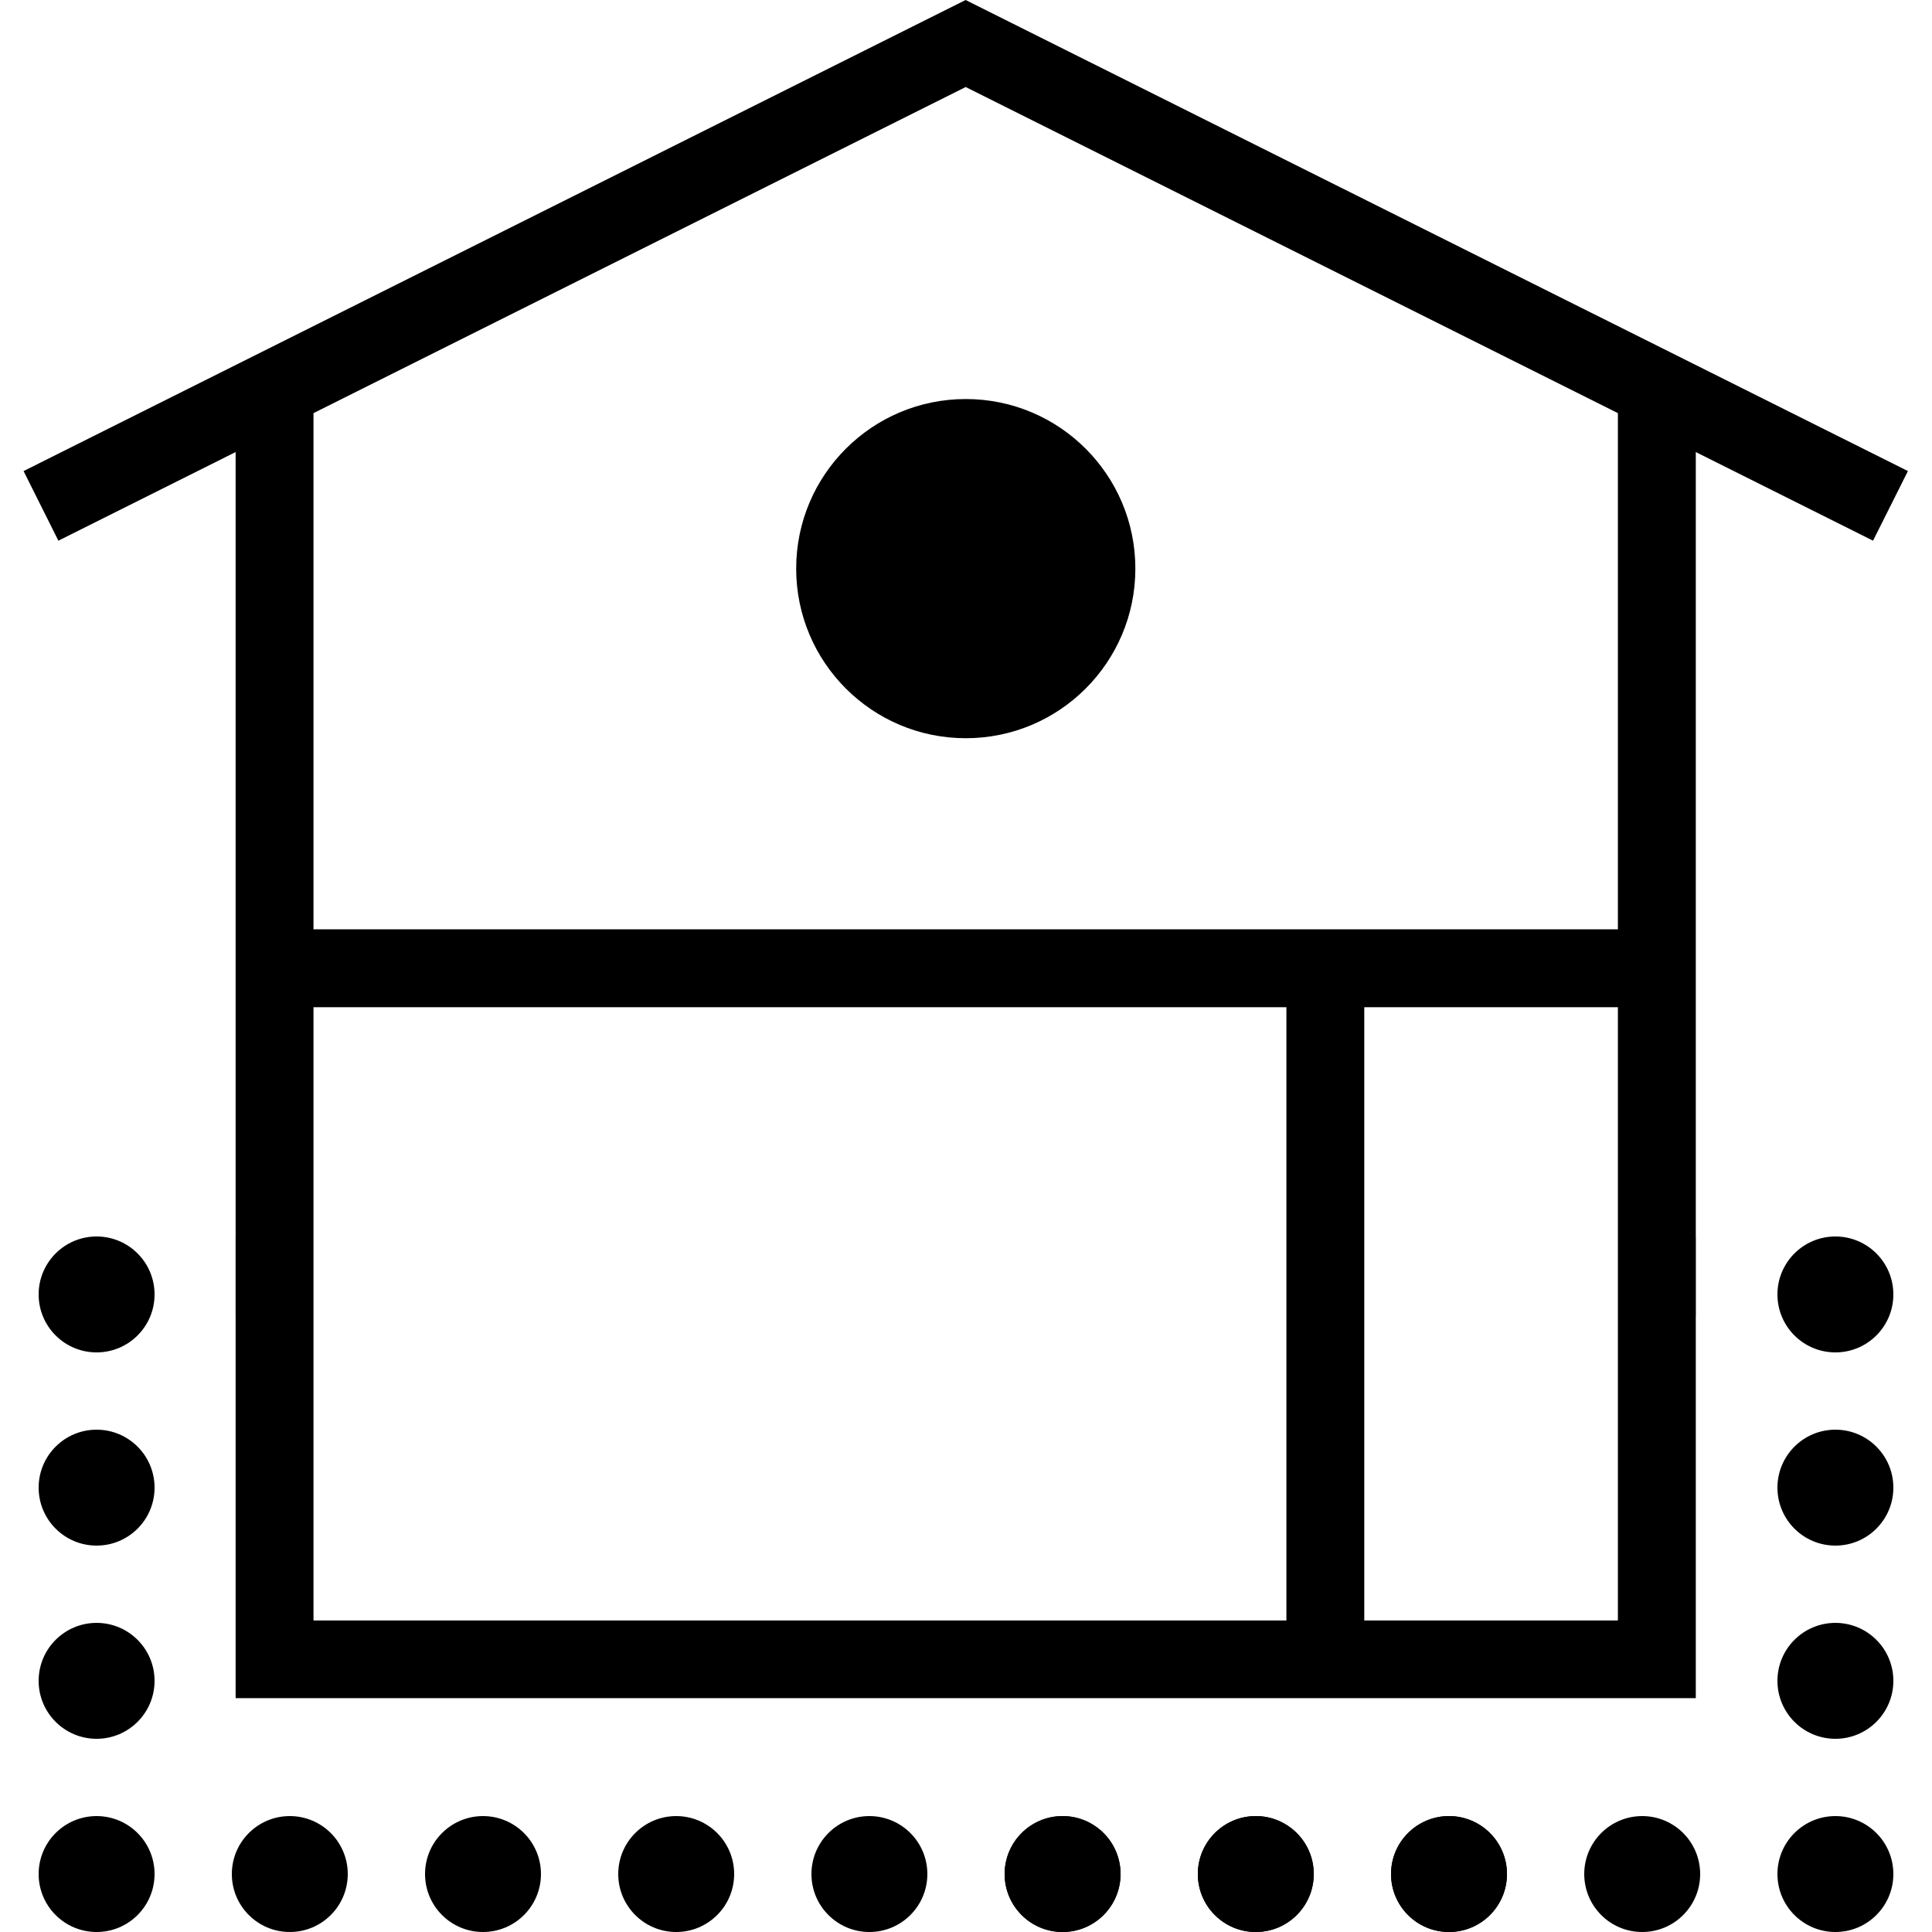
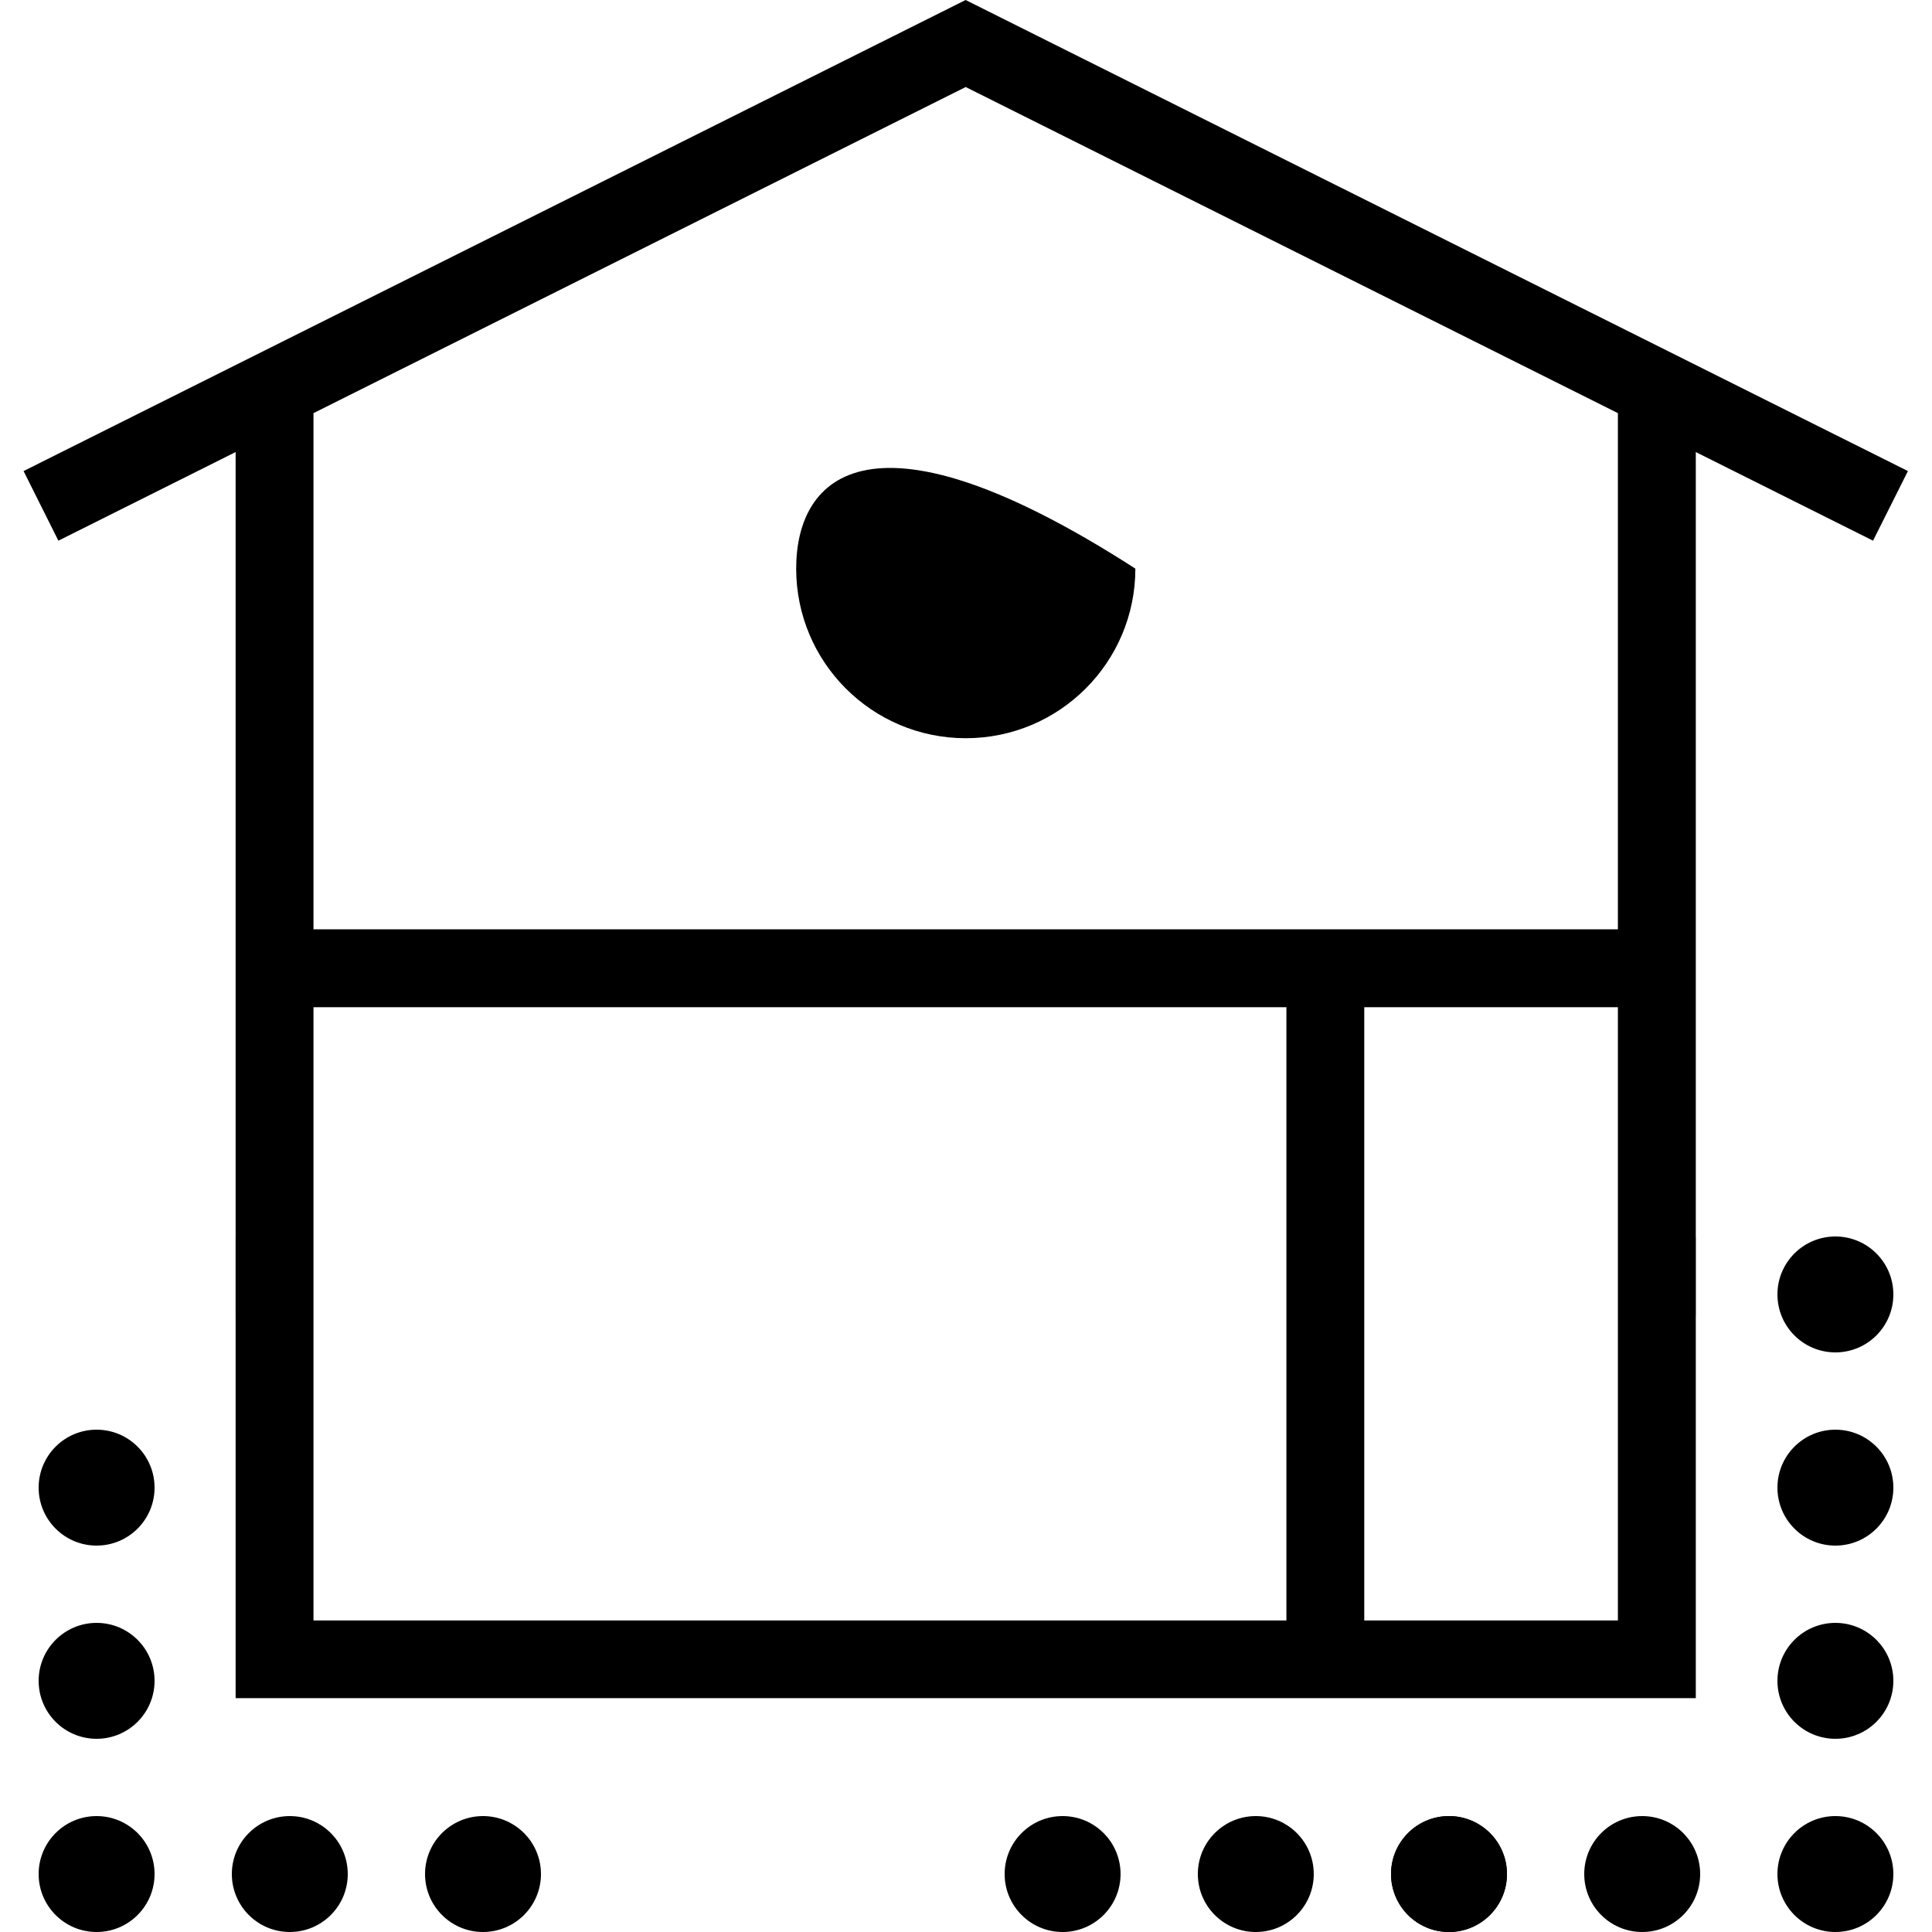
<svg xmlns="http://www.w3.org/2000/svg" width="50" height="50" viewBox="0 0 50 50" fill="none">
  <path d="M6.097 32.028V34.044H6.098V43.948H43.887V34.044H43.889V32.028H43.887V11.699L48.474 13.993L49.377 12.191L24.99 0L0.61 12.191L1.511 13.993L6.098 11.699V32.028H6.097ZM35.307 26.066H41.871V41.937H35.307V26.066ZM8.113 41.937V26.066H33.292V41.937H8.113ZM24.992 2.252L41.871 10.692V24.051H8.113V10.692L24.992 2.252Z" fill="black" />
-   <path d="M24.994 19.105C27.418 19.105 29.383 17.14 29.383 14.716C29.383 12.292 27.418 10.327 24.994 10.327C22.57 10.327 20.605 12.292 20.605 14.716C20.605 17.14 22.57 19.105 24.994 19.105Z" fill="black" />
-   <circle cx="17.5" cy="48.5" r="1.5" transform="rotate(90 17.5 48.5)" fill="black" />
+   <path d="M24.994 19.105C27.418 19.105 29.383 17.14 29.383 14.716C22.57 10.327 20.605 12.292 20.605 14.716C20.605 17.14 22.57 19.105 24.994 19.105Z" fill="black" />
  <circle cx="12.5" cy="48.5" r="1.5" transform="rotate(90 12.5 48.5)" fill="black" />
  <circle cx="7.5" cy="48.5" r="1.5" transform="rotate(90 7.5 48.5)" fill="black" />
  <circle cx="2.5" cy="48.5" r="1.5" transform="rotate(90 2.5 48.5)" fill="black" />
  <circle cx="2.5" cy="43.5" r="1.5" transform="rotate(90 2.5 43.5)" fill="black" />
  <circle cx="2.5" cy="38.5" r="1.5" transform="rotate(90 2.5 38.5)" fill="black" />
-   <circle cx="2.5" cy="33.5" r="1.5" transform="rotate(90 2.5 33.5)" fill="black" />
  <circle cx="37.5" cy="48.5" r="1.5" transform="rotate(90 37.5 48.5)" fill="black" />
  <circle cx="32.5" cy="48.5" r="1.5" transform="rotate(90 32.5 48.5)" fill="black" />
+   <path d="M37.5 50C36.672 50 36 49.328 36 48.5C36 47.672 36.672 47 37.5 47C38.328 47 39 47.672 39 48.5C39 49.328 38.328 50 37.5 50Z" fill="black" />
  <circle cx="27.5" cy="48.5" r="1.5" transform="rotate(90 27.5 48.5)" fill="black" />
-   <path d="M37.5 50C36.672 50 36 49.328 36 48.5C36 47.672 36.672 47 37.5 47C38.328 47 39 47.672 39 48.5C39 49.328 38.328 50 37.5 50Z" fill="black" />
-   <circle cx="32.5" cy="48.5" r="1.5" transform="rotate(90 32.5 48.5)" fill="black" />
-   <circle cx="27.5" cy="48.5" r="1.5" transform="rotate(90 27.5 48.5)" fill="black" />
-   <circle cx="22.5" cy="48.5" r="1.5" transform="rotate(90 22.5 48.5)" fill="black" />
  <circle cx="47.5" cy="48.5" r="1.5" transform="rotate(90 47.5 48.5)" fill="black" />
  <circle cx="47.5" cy="43.5" r="1.5" transform="rotate(90 47.5 43.5)" fill="black" />
  <circle cx="47.5" cy="38.5" r="1.5" transform="rotate(90 47.5 38.5)" fill="black" />
  <circle cx="47.5" cy="33.5" r="1.5" transform="rotate(90 47.5 33.5)" fill="black" />
  <circle cx="42.5" cy="48.5" r="1.5" transform="rotate(90 42.5 48.5)" fill="black" />
</svg>